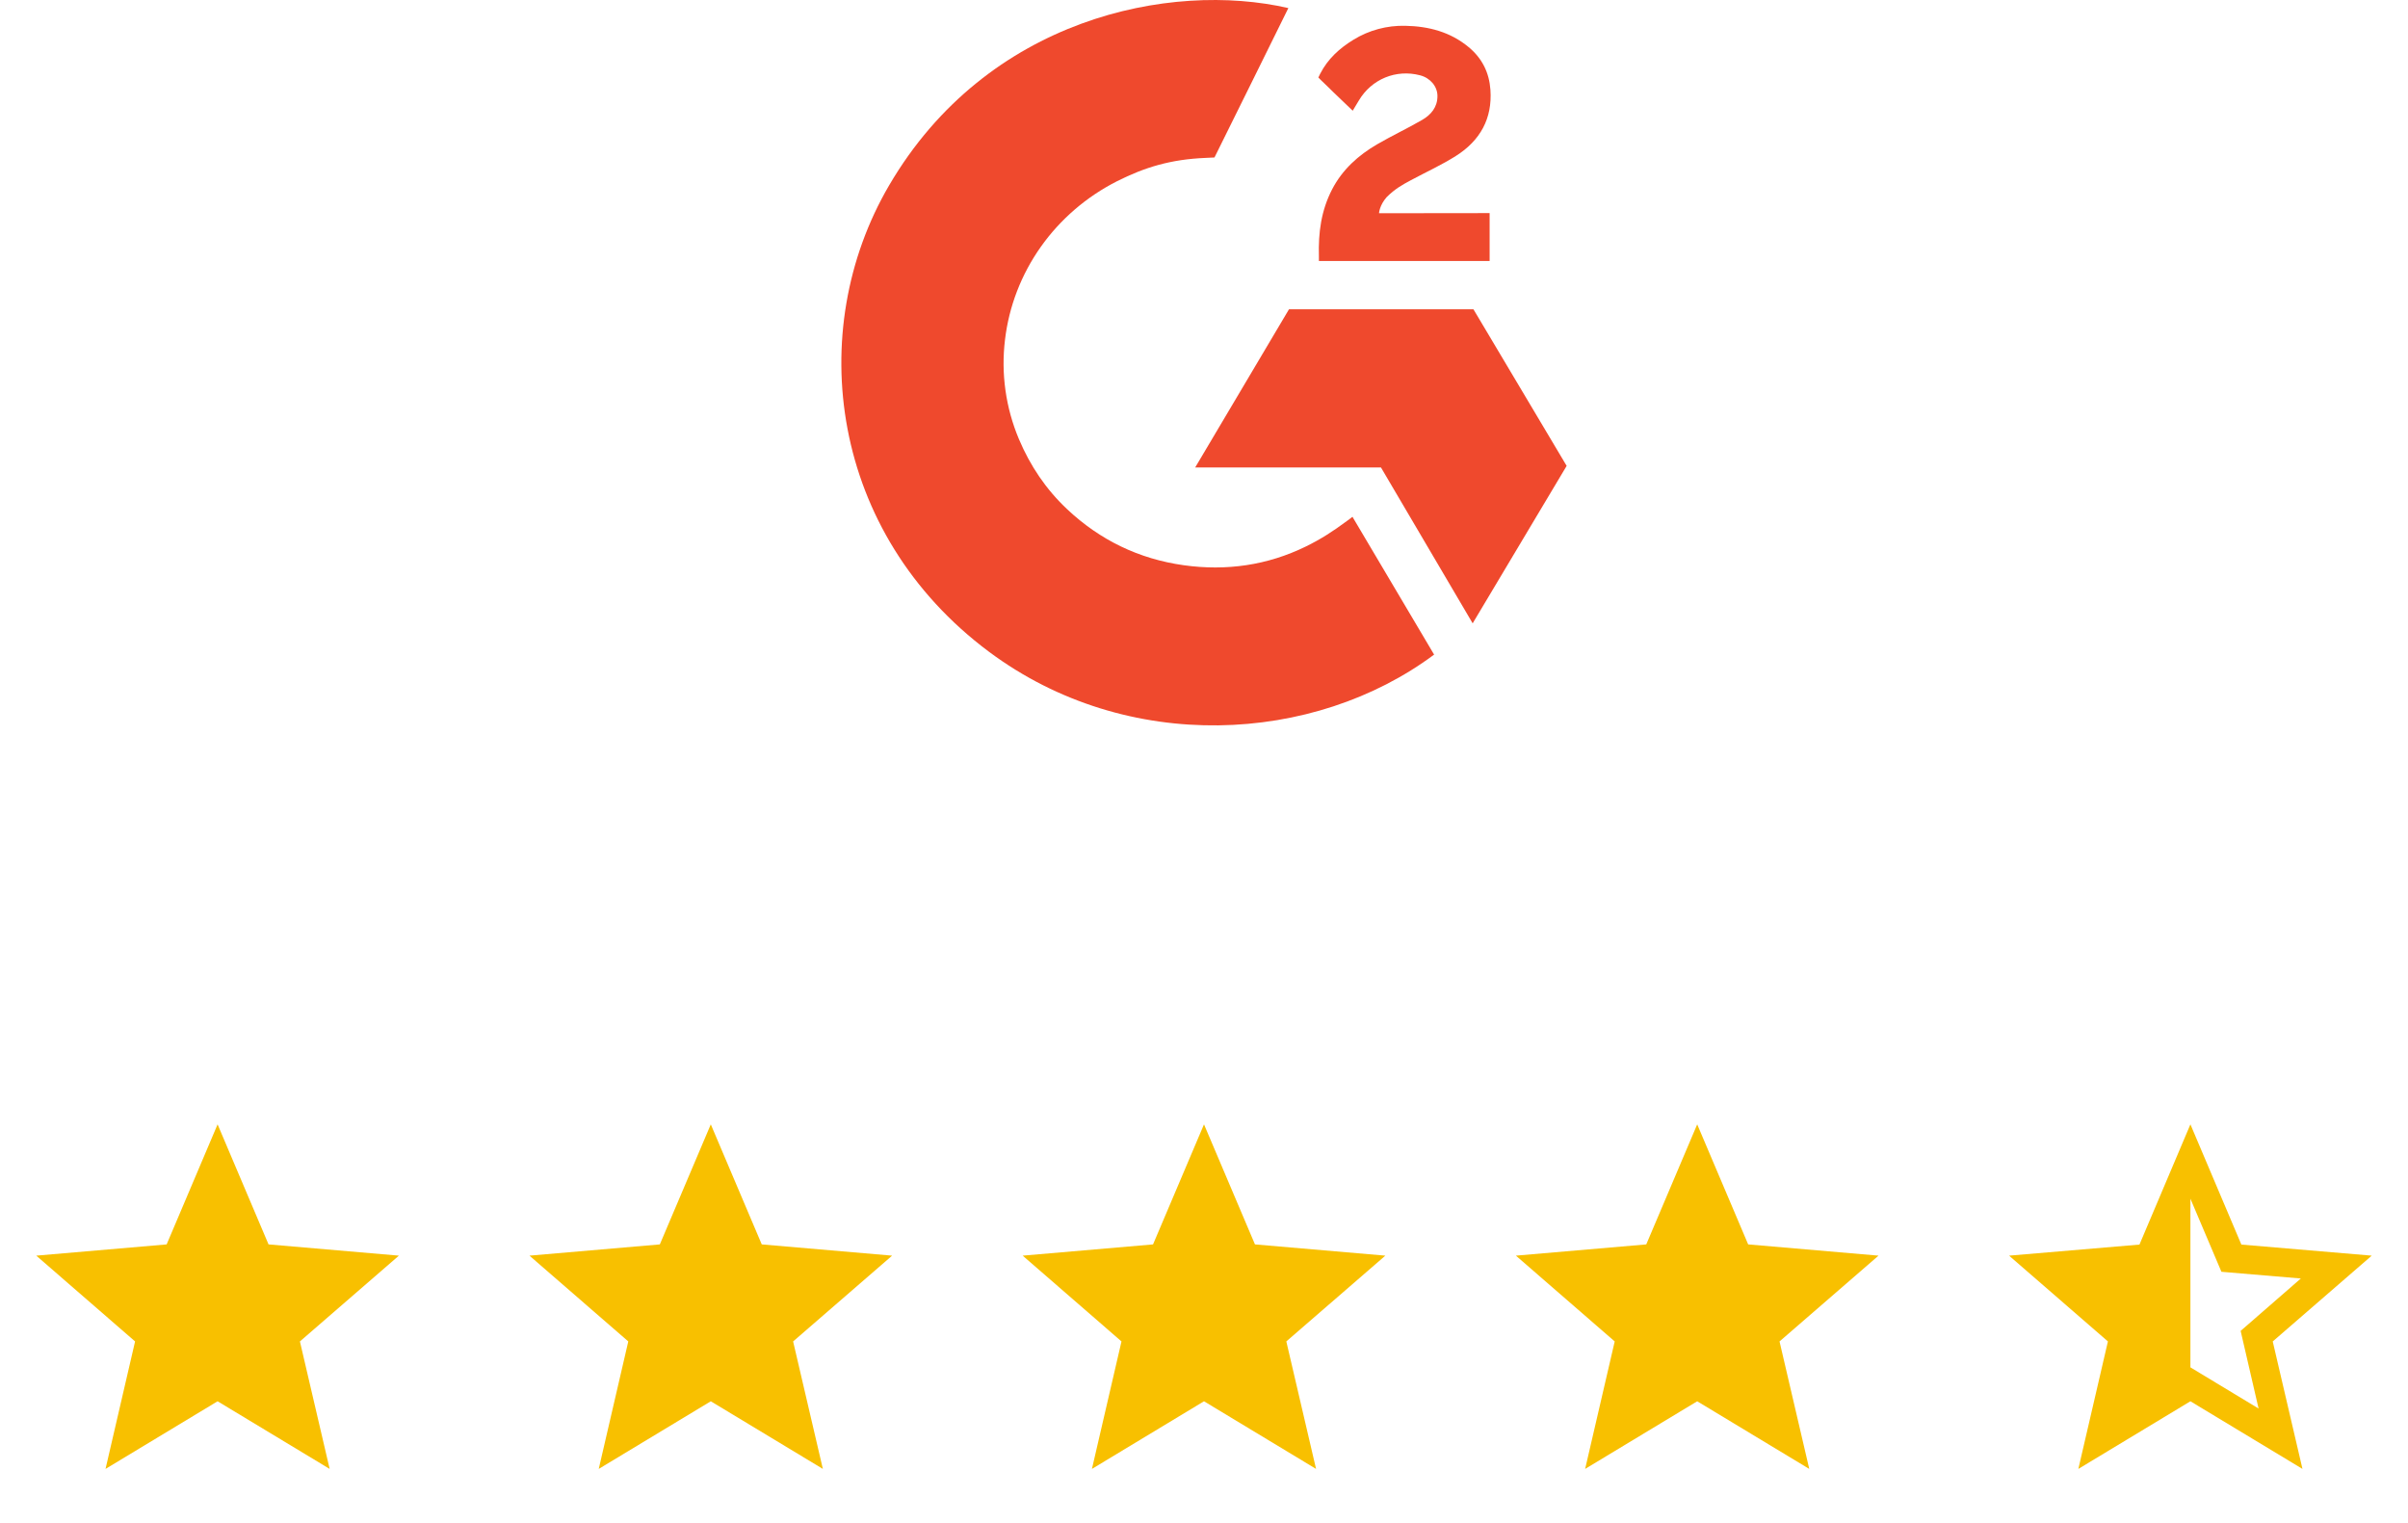
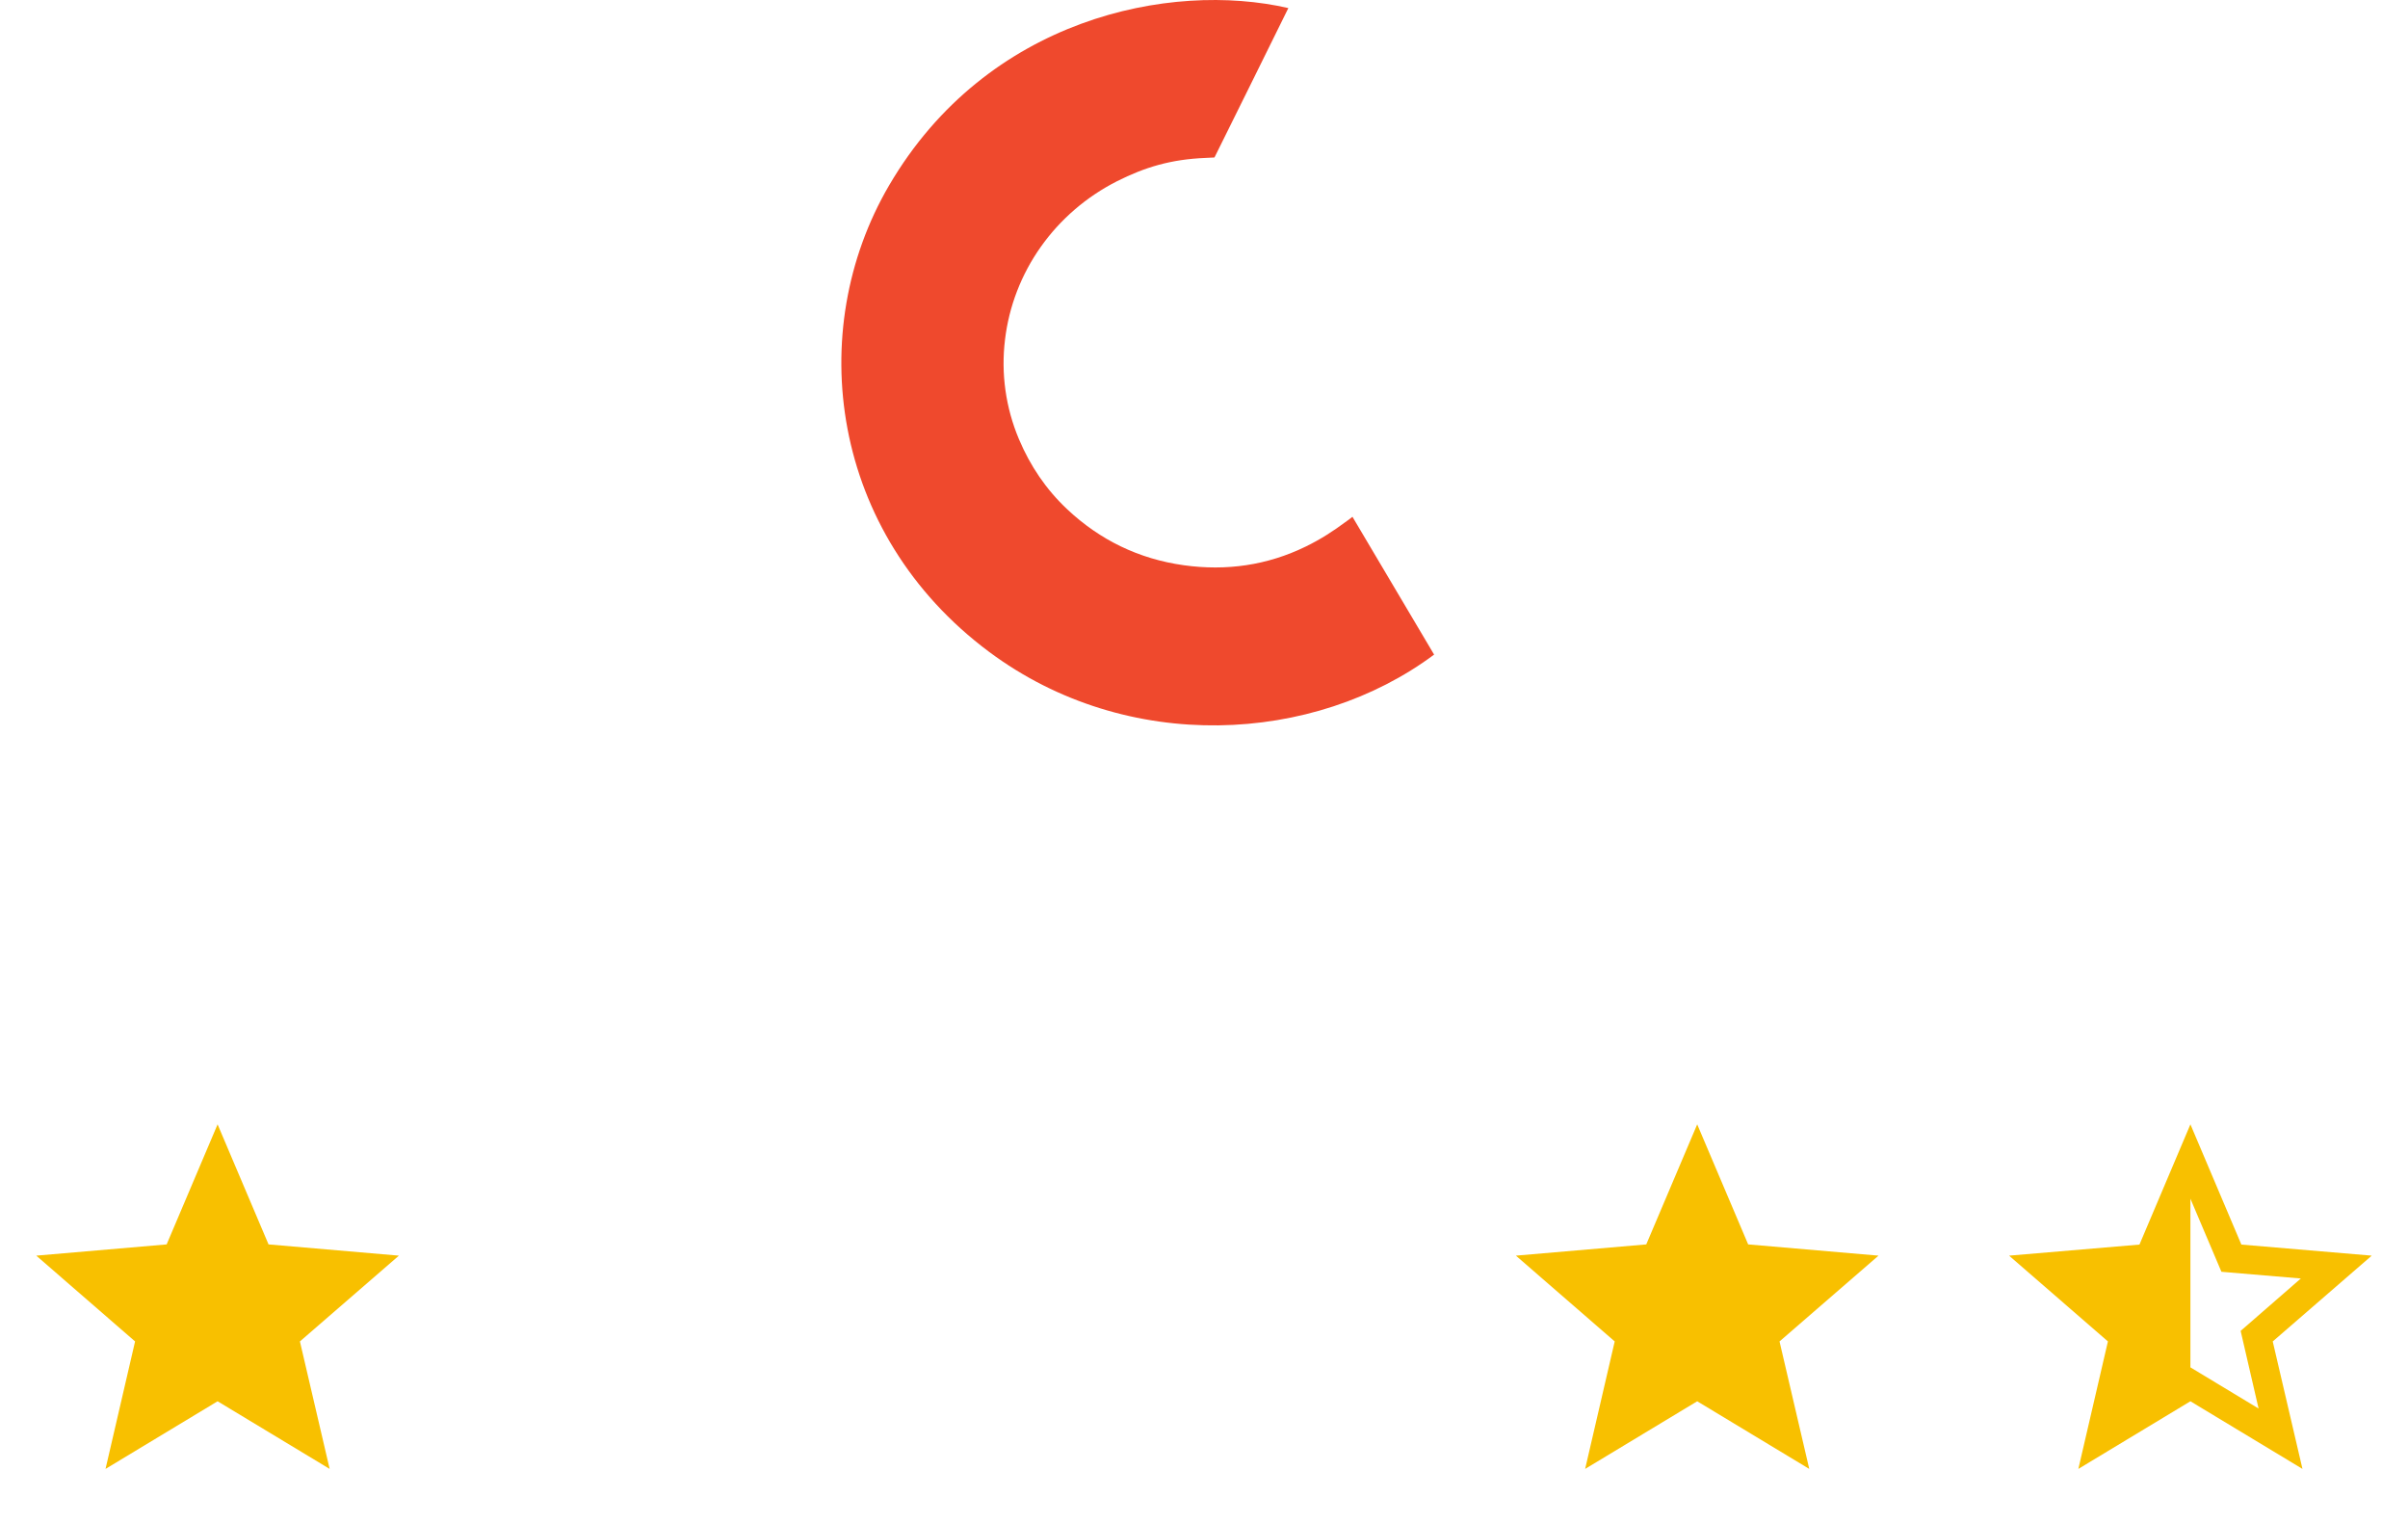
<svg xmlns="http://www.w3.org/2000/svg" width="166" height="105" viewBox="0 0 166 105" fill="none">
  <path d="M93.234 35.622C95.124 38.814 96.994 41.969 98.863 45.121C90.589 51.283 77.716 52.027 68.187 44.932C57.221 36.761 55.419 22.818 61.29 12.782C68.043 1.238 80.679 -1.315 88.815 0.557C88.595 1.022 83.722 10.854 83.722 10.854C83.722 10.854 83.337 10.879 83.119 10.883C80.714 10.982 78.923 11.526 77.003 12.492C74.897 13.561 73.092 15.115 71.746 17.02C70.4 18.924 69.554 21.119 69.282 23.415C68.998 25.743 69.329 28.103 70.243 30.272C71.017 32.106 72.111 33.735 73.577 35.11C75.826 37.221 78.503 38.528 81.606 38.961C84.544 39.371 87.37 38.965 90.018 37.671C91.011 37.186 91.856 36.651 92.844 35.916C92.97 35.837 93.082 35.737 93.234 35.622Z" fill="#EF492D" />
-   <path d="M93.251 7.631C92.771 7.172 92.326 6.748 91.884 6.321C91.619 6.067 91.365 5.802 91.094 5.554C90.997 5.464 90.883 5.342 90.883 5.342C90.883 5.342 90.975 5.152 91.015 5.074C91.533 4.063 92.345 3.324 93.308 2.736C94.373 2.081 95.613 1.747 96.873 1.778C98.485 1.809 99.984 2.199 101.248 3.251C102.182 4.027 102.661 5.011 102.745 6.186C102.885 8.169 102.042 9.688 100.367 10.748C99.383 11.371 98.321 11.853 97.257 12.424C96.67 12.739 96.168 13.016 95.594 13.586C95.09 14.159 95.065 14.698 95.065 14.698L102.69 14.689V17.992H90.921C90.921 17.992 90.921 17.766 90.921 17.672C90.876 16.049 91.07 14.522 91.834 13.048C92.537 11.695 93.63 10.705 94.942 9.943C95.953 9.356 97.017 8.856 98.03 8.271C98.655 7.911 99.097 7.382 99.093 6.616C99.093 5.958 98.601 5.374 97.898 5.191C96.24 4.756 94.553 5.45 93.676 6.926C93.548 7.141 93.417 7.355 93.251 7.631Z" fill="#EF492D" />
-   <path d="M108 32.112L101.574 21.318H88.859L82.391 32.223H95.201L101.521 42.965L108 32.112Z" fill="#EF492D" />
  <path d="M15 96.588L22.725 101.25L20.675 92.463L27.5 86.55L18.512 85.775L15 77.5L11.488 85.775L2.5 86.55L9.312 92.463L7.275 101.25L15 96.588Z" fill="#F8C000" />
-   <path d="M49 96.588L56.725 101.25L54.675 92.463L61.5 86.55L52.513 85.775L49 77.5L45.487 85.775L36.5 86.55L43.312 92.463L41.275 101.25L49 96.588Z" fill="#F8C000" />
-   <path d="M83 96.588L90.725 101.25L88.675 92.463L95.5 86.55L86.513 85.775L83 77.5L79.487 85.775L70.5 86.55L77.312 92.463L75.275 101.25L83 96.588Z" fill="#F8C000" />
  <path d="M117 96.588L124.725 101.25L122.675 92.463L129.5 86.55L120.513 85.775L117 77.5L113.488 85.775L104.5 86.55L111.313 92.463L109.275 101.25L117 96.588Z" fill="#F8C000" />
  <path d="M151 94.25V82.625L153.138 87.662L158.613 88.125L154.463 91.737L155.7 97.088M163.5 86.55L154.513 85.787L151 77.5L147.488 85.787L138.5 86.55L145.313 92.463L143.275 101.25L151 96.588L158.725 101.25L156.675 92.463L163.5 86.55Z" fill="#F8C000" />
</svg>